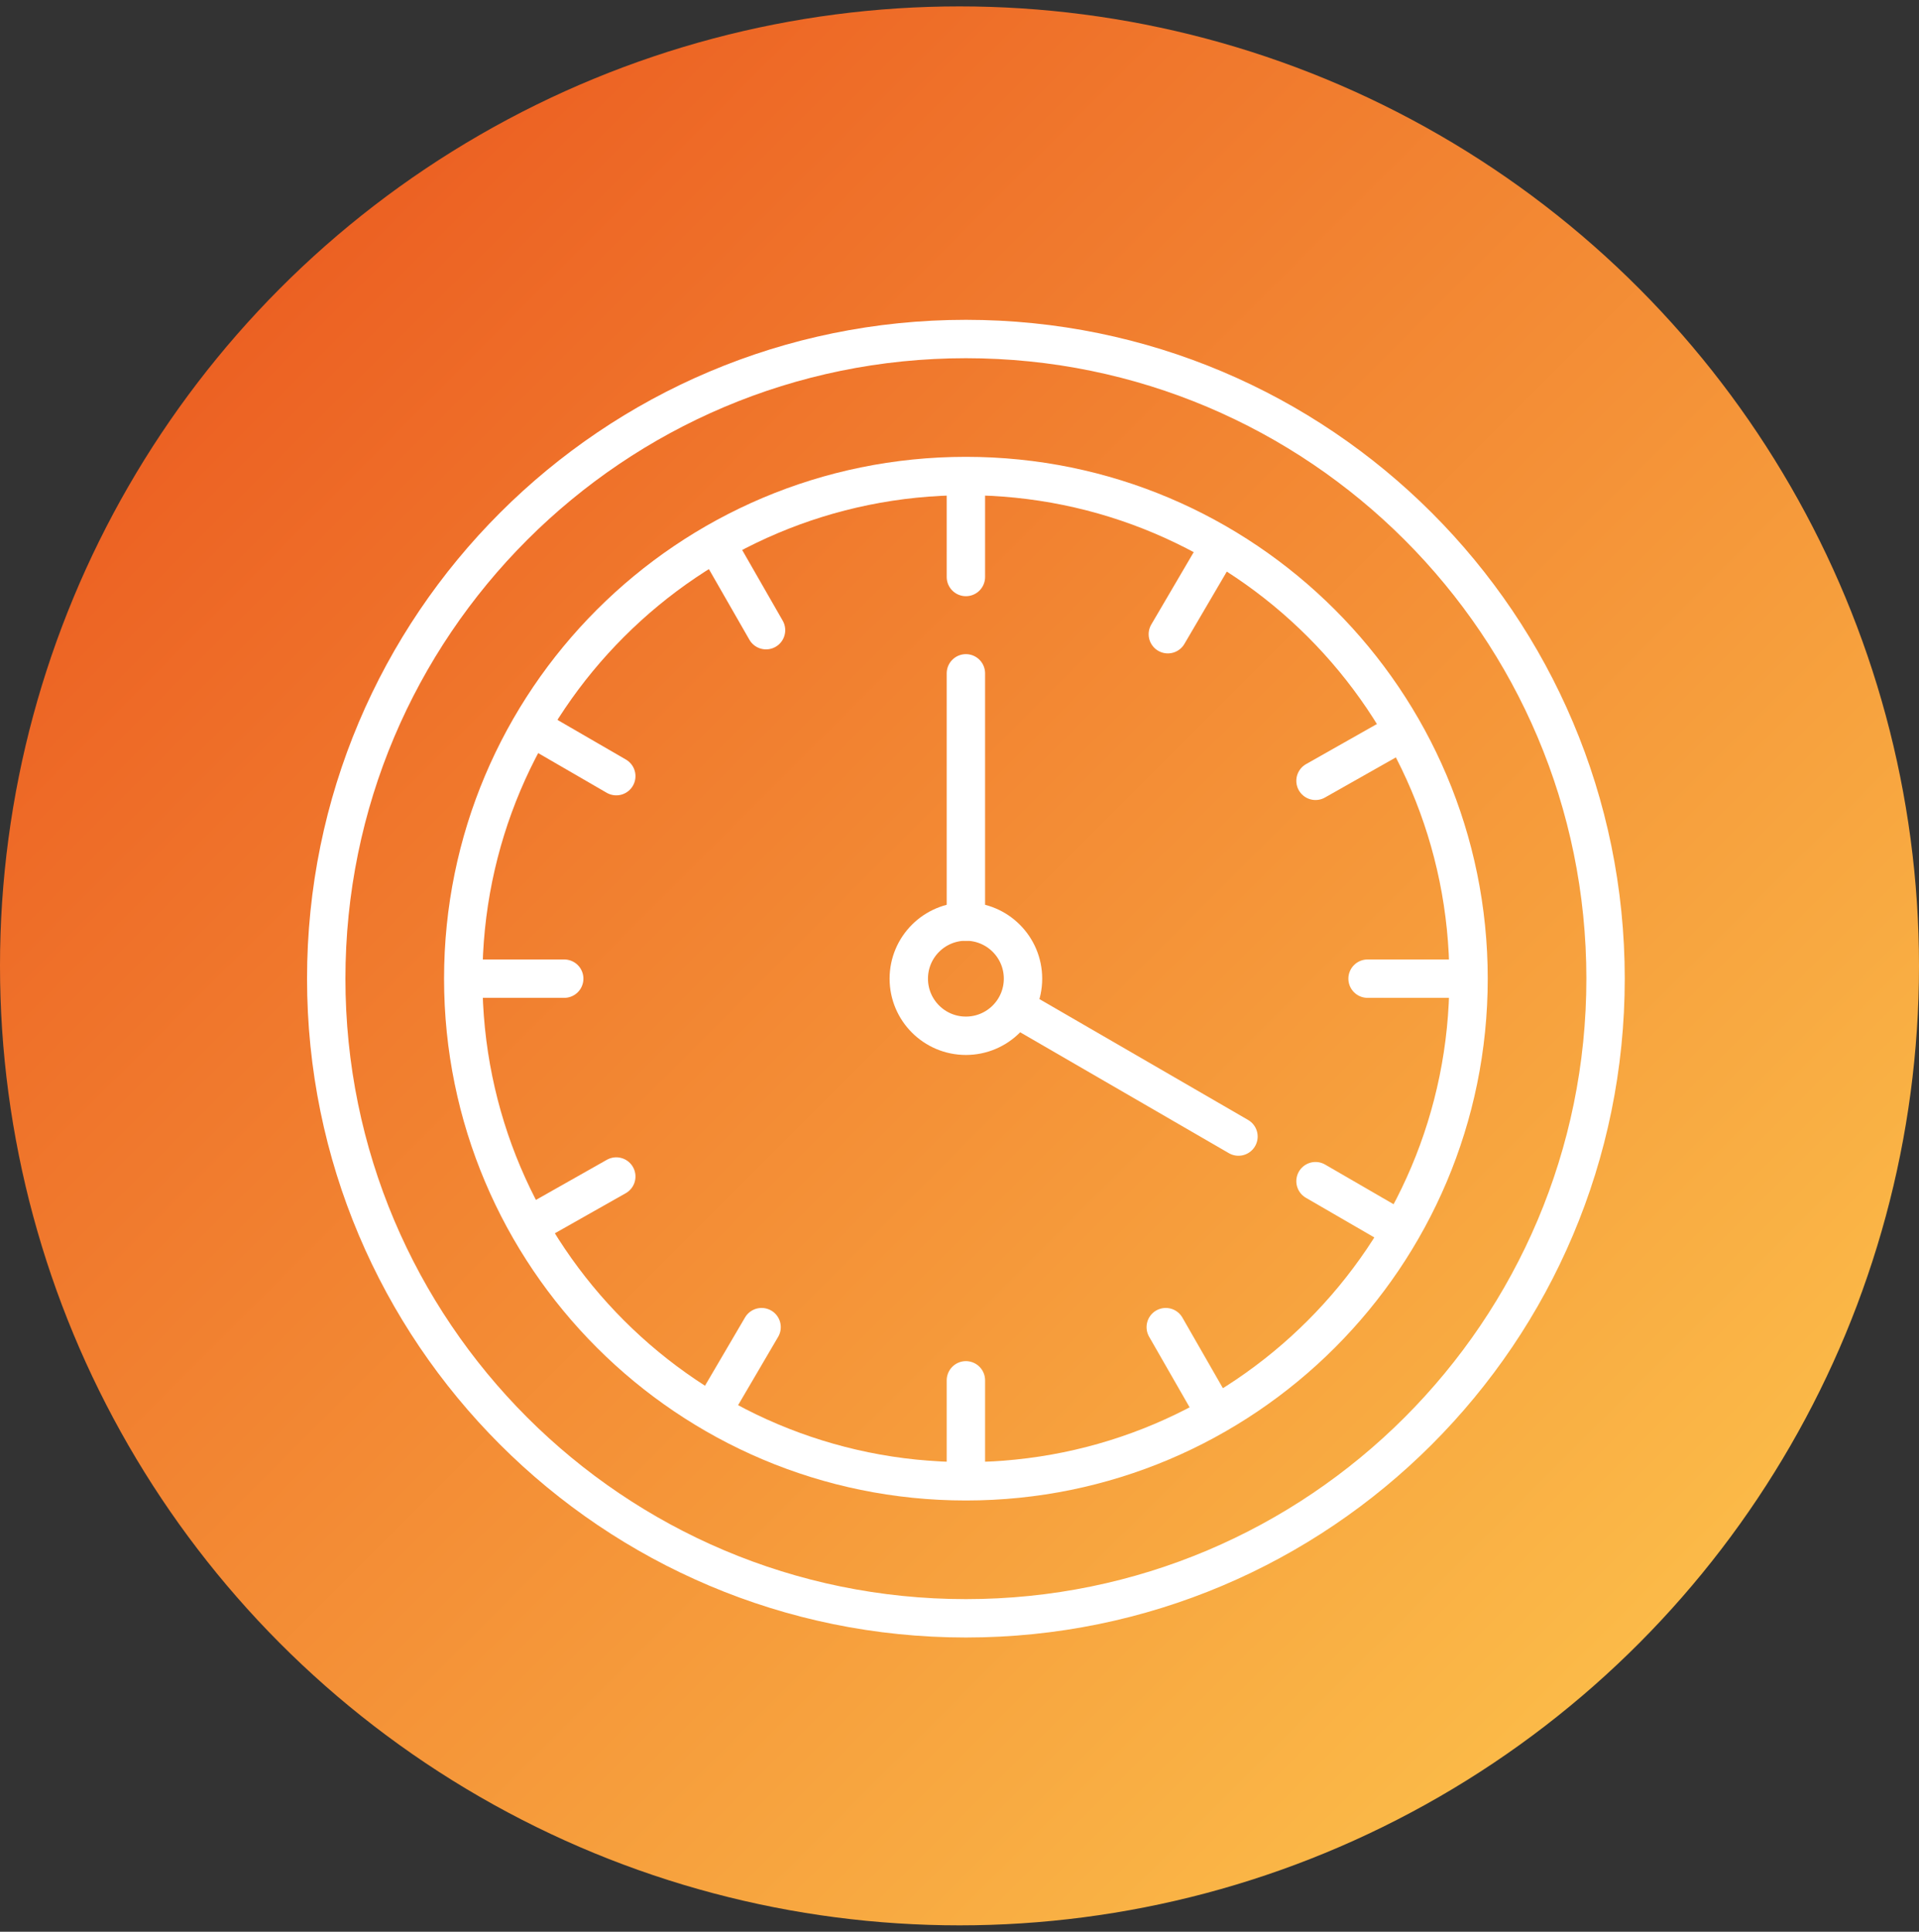
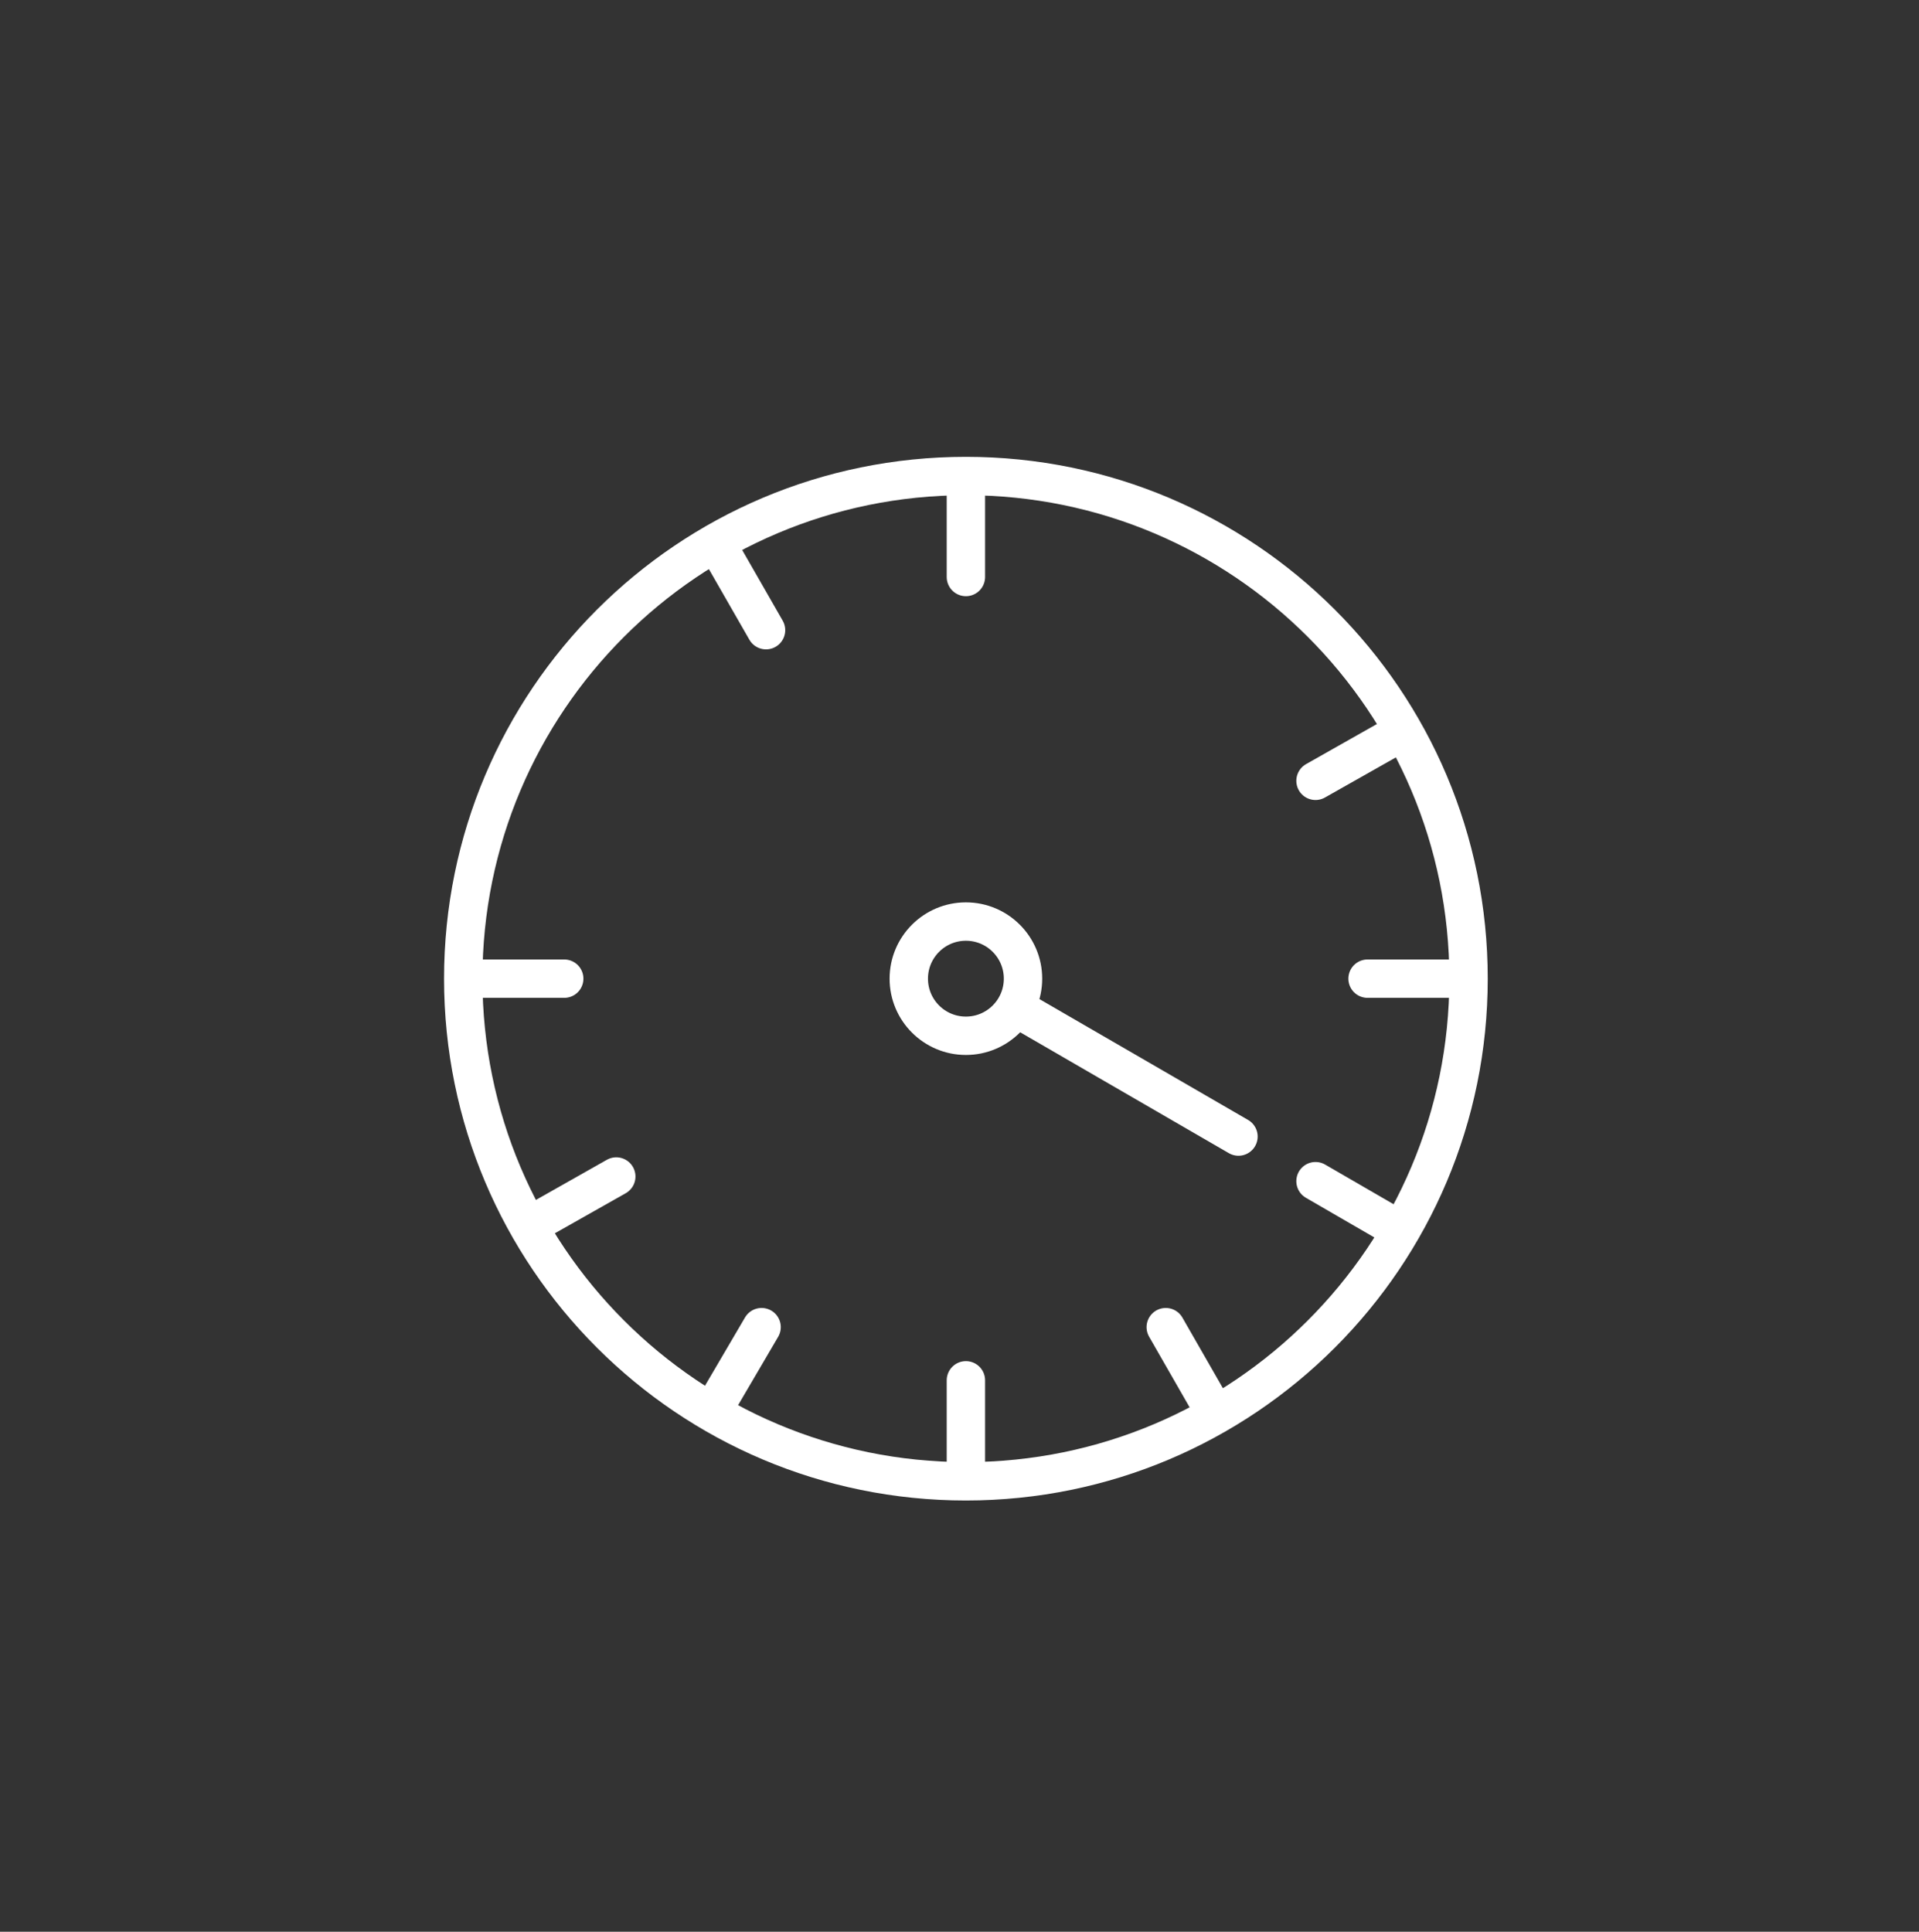
<svg xmlns="http://www.w3.org/2000/svg" width="150px" height="151px" viewBox="0 0 150 151" version="1.1">
  <rect x="0" y="0" width="150" height="151" fill="#333333" stroke="none" />
  <title>icon-orangrad-autonomy</title>
  <defs>
    <linearGradient x1="0%" y1="0%" x2="100%" y2="100%" id="linearGradient-1">
      <stop stop-color="#E94E1B" offset="0%" />
      <stop stop-color="#FECD50" offset="100%" />
    </linearGradient>
  </defs>
  <g id="Icons" stroke="none" stroke-width="1" fill="none" fill-rule="evenodd">
    <g id="Product-Page-Icons" transform="translate(-1089, -1114)">
      <g id="icon-orangrad-autonomy" transform="translate(1089, 1114.5)">
-         <circle id="Oval" fill="url(#linearGradient-1)" cx="75" cy="75" r="75" />
        <g id="Group-35" transform="translate(25.5, 26)" stroke="#FFFFFF" stroke-linecap="round" stroke-linejoin="round" stroke-width="3">
-           <path d="M100,50 C100,77.614 77.614,100 50,100 C22.385,100 0,77.614 0,50 C0,22.386 22.385,0 50,0 C77.614,0 100,22.386 100,50 Z" id="Stroke-1" />
          <path d="M89.29,50 C89.29,71.7 71.699,89.29 50,89.29 C28.3,89.29 10.71,71.7 10.71,50 C10.71,28.3 28.3,10.71 50,10.71 C71.699,10.71 89.29,28.3 89.29,50 Z" id="Stroke-3" />
-           <line x1="50" y1="45.536" x2="50" y2="26.133" id="Stroke-5" />
          <line x1="54.464" y1="52.586" x2="71.306" y2="62.342" id="Stroke-7" />
          <line x1="50" y1="18.603" x2="50" y2="10.834" id="Stroke-9" />
          <line x1="50" y1="89.166" x2="50" y2="81.397" id="Stroke-11" />
          <line x1="81.397" y1="50" x2="89.166" y2="50" id="Stroke-13" />
          <line x1="10.834" y1="50" x2="18.603" y2="50" id="Stroke-15" />
          <line x1="77.328" y1="65.83" x2="83.891" y2="69.632" id="Stroke-17" />
-           <line x1="16.109" y1="30.368" x2="22.672" y2="34.17" id="Stroke-19" />
          <line x1="65.622" y1="77.24" x2="69.485" y2="83.975" id="Stroke-21" />
          <line x1="30.515" y1="16.024" x2="34.378" y2="22.76" id="Stroke-23" />
          <line x1="34.03" y1="77.24" x2="30.191" y2="83.788" id="Stroke-25" />
-           <line x1="69.809" y1="16.212" x2="65.785" y2="23.075" id="Stroke-27" />
          <line x1="22.672" y1="65.465" x2="15.913" y2="69.289" id="Stroke-29" />
          <line x1="84.087" y1="30.71" x2="77.328" y2="34.535" id="Stroke-31" />
          <path d="M54.464,50 C54.464,52.465 52.465,54.464 50,54.464 C47.535,54.464 45.536,52.465 45.536,50 C45.536,47.535 47.535,45.536 50,45.536 C52.465,45.536 54.464,47.535 54.464,50 Z" id="Stroke-33" />
        </g>
      </g>
    </g>
  </g>
</svg>